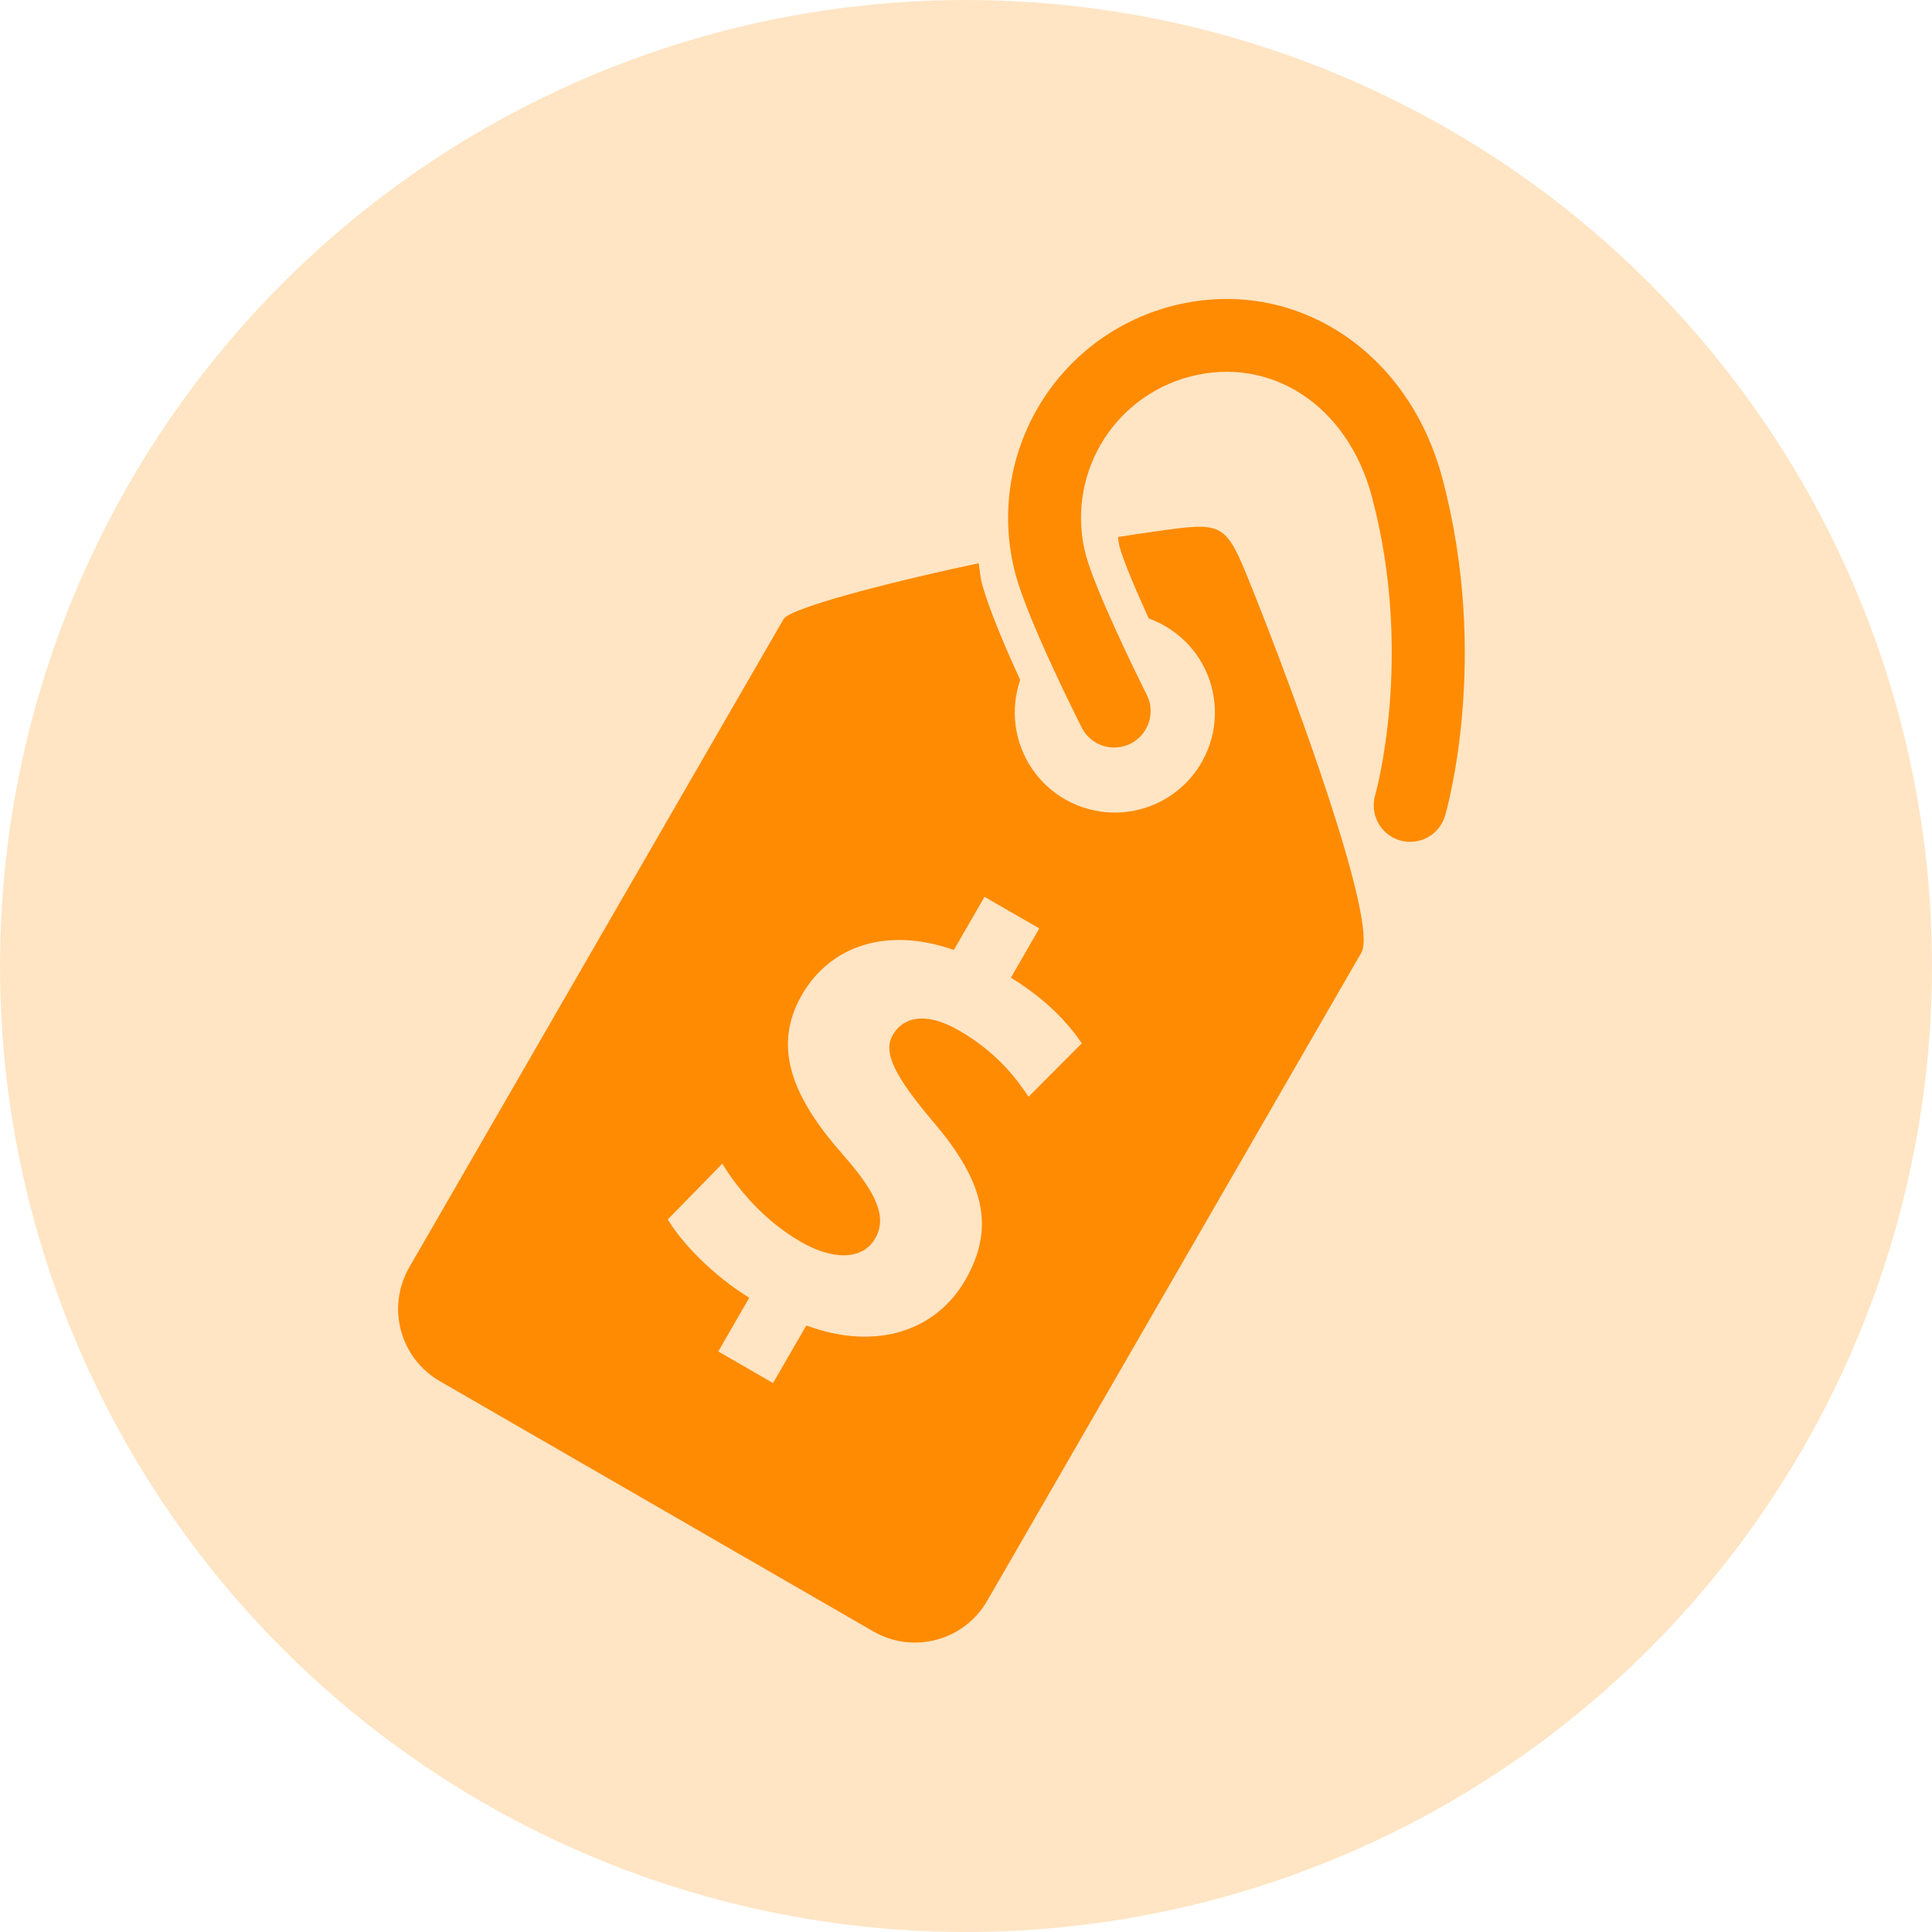
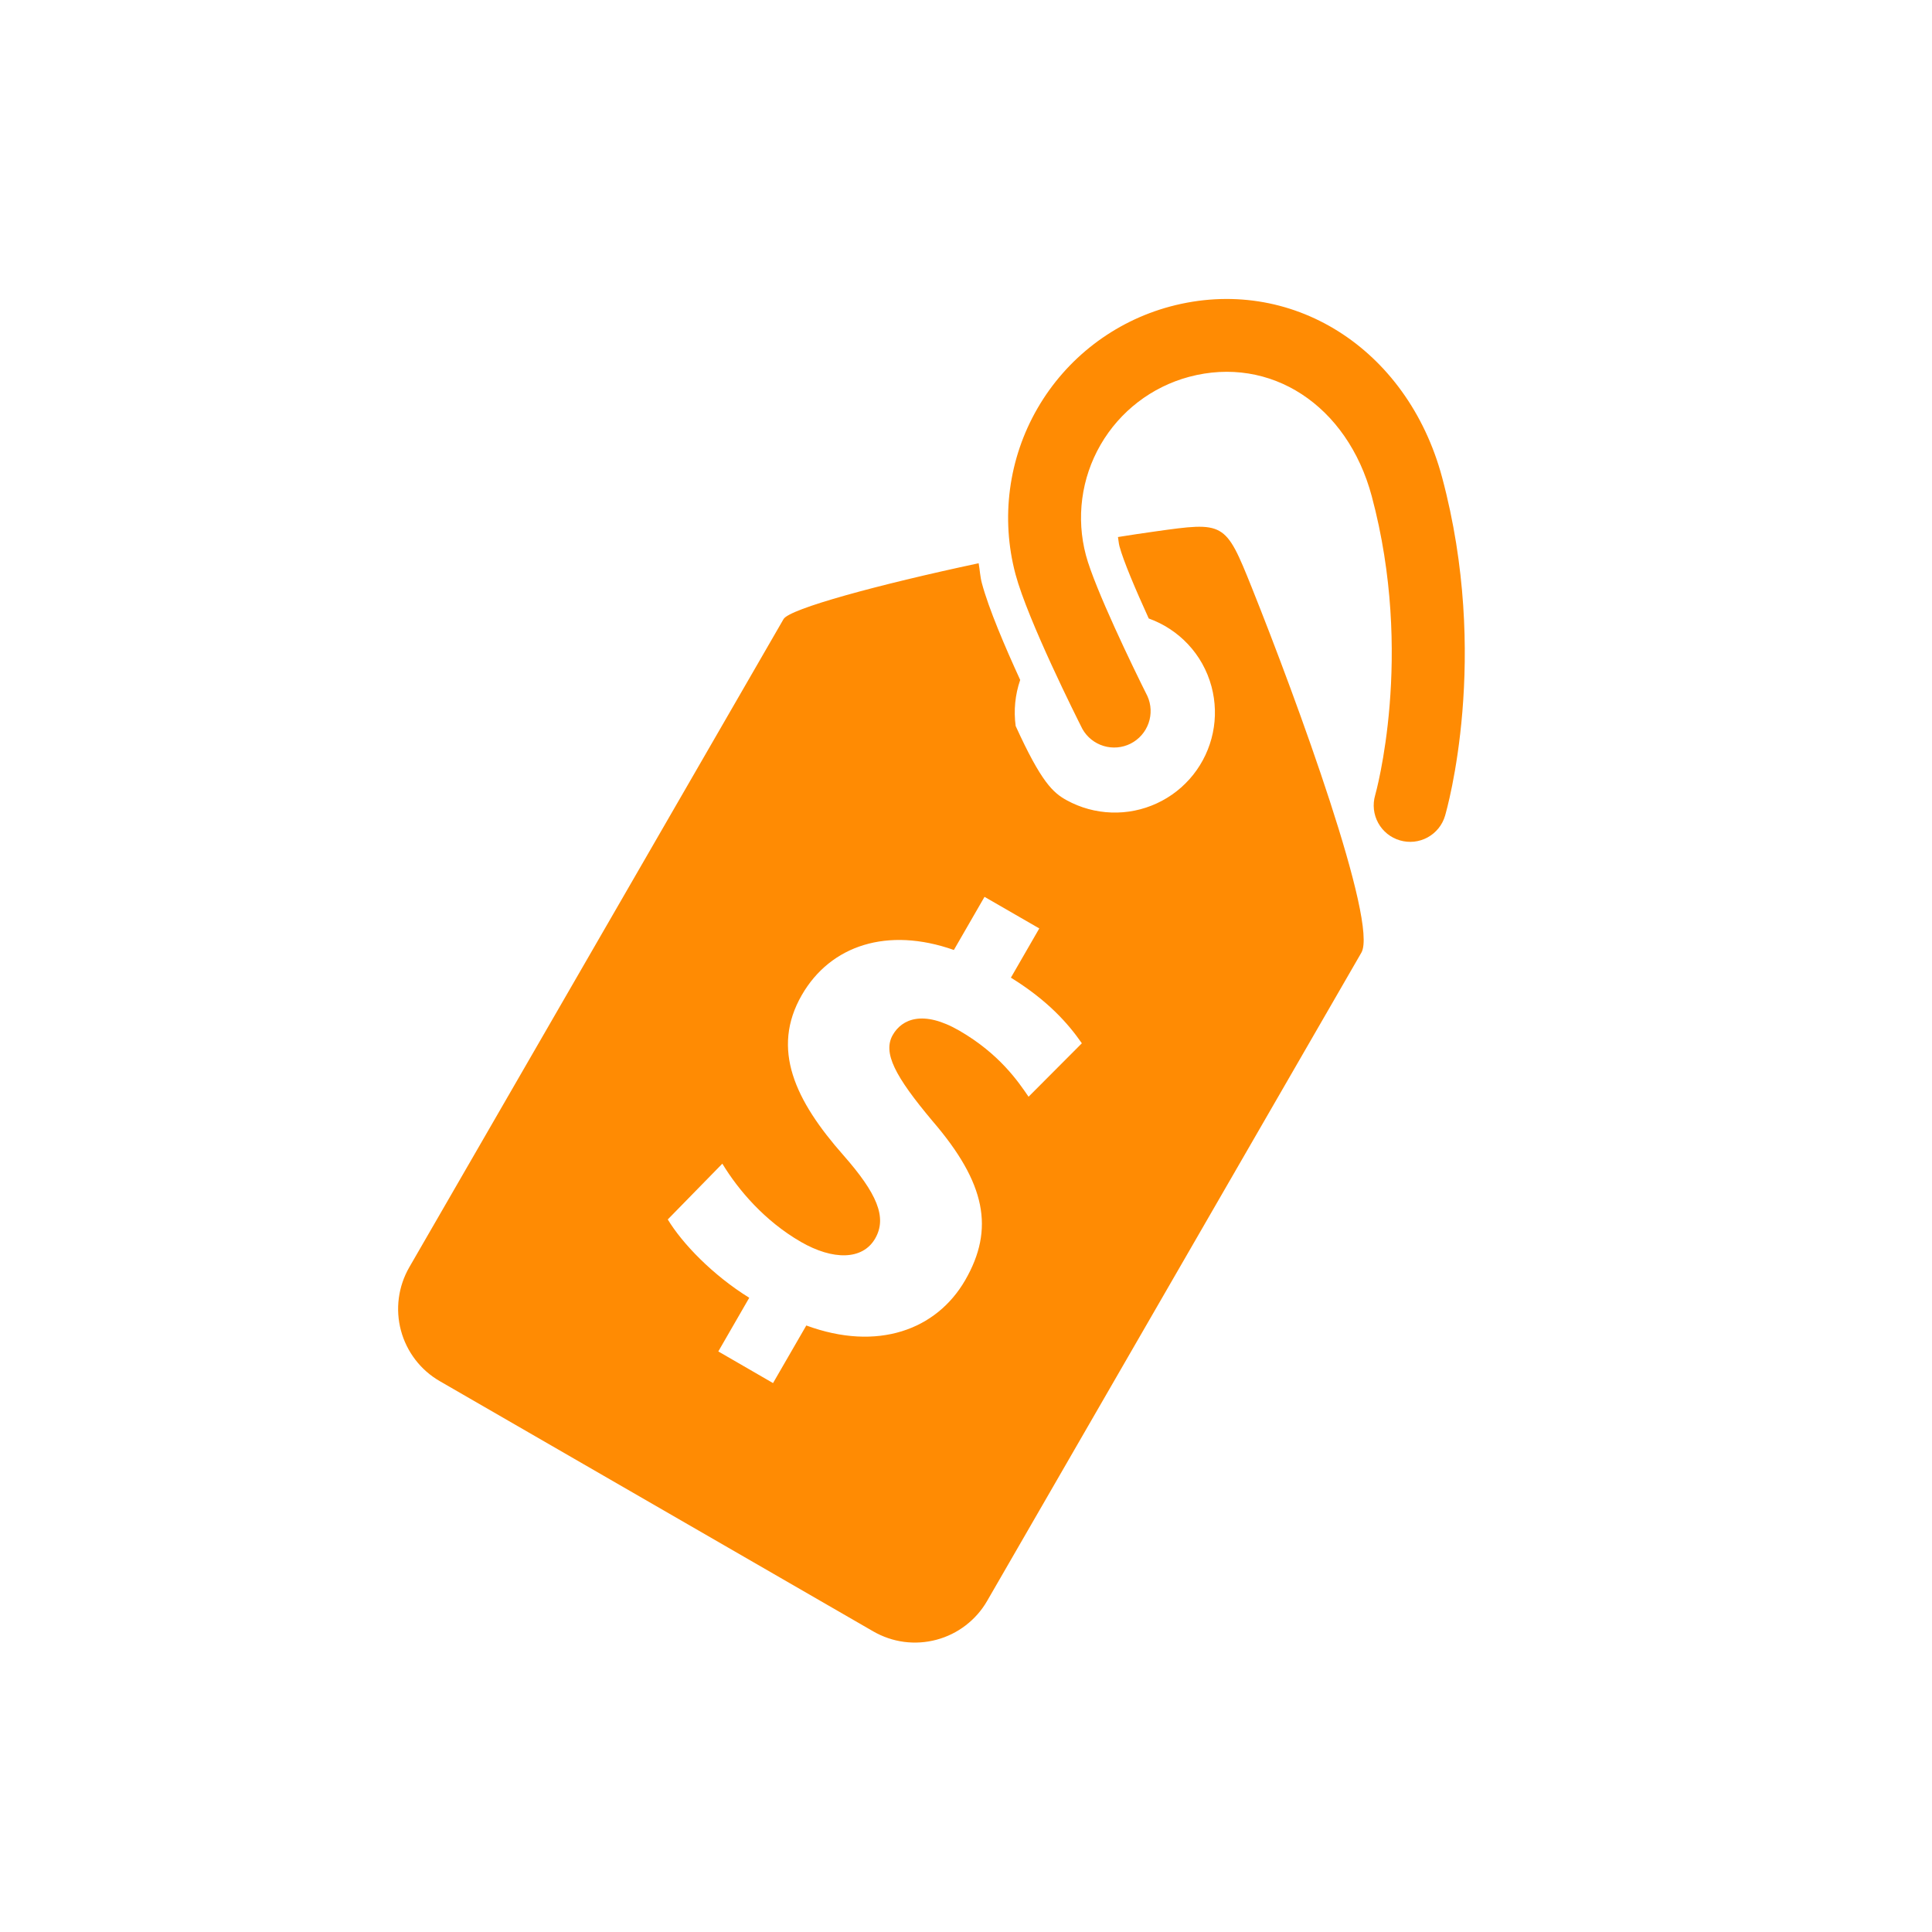
<svg xmlns="http://www.w3.org/2000/svg" width="58" height="58" viewBox="0 0 58 58" fill="none">
-   <circle cx="29" cy="29" r="29" fill="#FFE5C4" />
-   <path d="M43.293 14.331C44.742 19.738 43.437 24.298 43.382 24.488C43.342 24.626 43.275 24.754 43.185 24.866C43.095 24.977 42.984 25.07 42.858 25.139C42.733 25.208 42.594 25.251 42.452 25.267C42.309 25.282 42.165 25.269 42.028 25.229C41.749 25.148 41.514 24.96 41.375 24.706C41.235 24.452 41.202 24.153 41.283 23.874C41.295 23.833 42.464 19.687 41.181 14.897C40.449 12.165 38.141 10.659 35.693 11.314C34.573 11.616 33.619 12.349 33.039 13.354C32.459 14.358 32.302 15.552 32.601 16.672C32.867 17.665 34.024 20.058 34.446 20.897C34.562 21.154 34.574 21.446 34.48 21.711C34.386 21.977 34.193 22.197 33.942 22.324C33.69 22.451 33.399 22.476 33.13 22.394C32.86 22.312 32.632 22.129 32.494 21.883C32.328 21.555 30.859 18.629 30.486 17.239C30.038 15.557 30.275 13.767 31.145 12.261C32.015 10.754 33.447 9.654 35.127 9.202C38.739 8.235 42.25 10.439 43.293 14.331ZM37.581 17.643C38.941 21.04 41.382 27.716 40.869 28.6L29.635 48.06C29.471 48.345 29.252 48.594 28.991 48.794C28.73 48.995 28.433 49.141 28.115 49.226C27.797 49.311 27.466 49.333 27.14 49.29C26.814 49.247 26.5 49.139 26.215 48.975L13.204 41.464C12.919 41.3 12.669 41.081 12.469 40.82C12.269 40.559 12.122 40.261 12.037 39.944C11.952 39.626 11.93 39.295 11.973 38.969C12.016 38.643 12.123 38.329 12.287 38.044L23.523 18.585C23.702 18.276 26.353 17.554 29.38 16.909C29.416 17.111 29.423 17.308 29.477 17.509C29.682 18.274 30.17 19.416 30.627 20.412C30.474 20.856 30.428 21.33 30.491 21.795C30.555 22.261 30.726 22.705 30.992 23.092C31.258 23.479 31.611 23.798 32.023 24.024C32.435 24.25 32.894 24.376 33.364 24.392C33.833 24.409 34.3 24.315 34.726 24.118C35.153 23.922 35.527 23.628 35.82 23.26C36.112 22.893 36.314 22.462 36.41 22.002C36.506 21.542 36.492 21.067 36.371 20.613C36.107 19.626 35.379 18.888 34.486 18.567C34.086 17.689 33.724 16.836 33.608 16.402C33.583 16.309 33.579 16.217 33.562 16.122C33.94 16.062 34.313 16.005 34.667 15.956C36.762 15.662 36.782 15.652 37.581 17.643ZM32.478 31.32C32.063 30.722 31.453 30.034 30.348 29.35L31.2 27.872L29.556 26.924L28.636 28.519C26.645 27.817 24.935 28.376 24.073 29.868C23.134 31.495 23.873 33.043 25.322 34.684C26.321 35.821 26.641 36.544 26.273 37.181C25.895 37.836 25.002 37.835 24.044 37.283C22.955 36.654 22.166 35.727 21.685 34.934L20.047 36.609C20.482 37.328 21.389 38.276 22.493 38.96L21.564 40.571L23.207 41.521L24.206 39.792C26.346 40.58 28.115 39.923 28.977 38.43C29.858 36.9 29.602 35.522 27.995 33.655C26.867 32.31 26.493 31.602 26.804 31.066C27.076 30.594 27.709 30.311 28.8 30.941C30.009 31.64 30.575 32.481 30.878 32.925L32.478 31.32Z" fill="#FF8B03" />
+   <path d="M43.293 14.331C44.742 19.738 43.437 24.298 43.382 24.488C43.342 24.626 43.275 24.754 43.185 24.866C43.095 24.977 42.984 25.07 42.858 25.139C42.733 25.208 42.594 25.251 42.452 25.267C42.309 25.282 42.165 25.269 42.028 25.229C41.749 25.148 41.514 24.96 41.375 24.706C41.235 24.452 41.202 24.153 41.283 23.874C41.295 23.833 42.464 19.687 41.181 14.897C40.449 12.165 38.141 10.659 35.693 11.314C34.573 11.616 33.619 12.349 33.039 13.354C32.459 14.358 32.302 15.552 32.601 16.672C32.867 17.665 34.024 20.058 34.446 20.897C34.562 21.154 34.574 21.446 34.48 21.711C34.386 21.977 34.193 22.197 33.942 22.324C33.69 22.451 33.399 22.476 33.13 22.394C32.86 22.312 32.632 22.129 32.494 21.883C32.328 21.555 30.859 18.629 30.486 17.239C30.038 15.557 30.275 13.767 31.145 12.261C32.015 10.754 33.447 9.654 35.127 9.202C38.739 8.235 42.25 10.439 43.293 14.331ZM37.581 17.643C38.941 21.04 41.382 27.716 40.869 28.6L29.635 48.06C29.471 48.345 29.252 48.594 28.991 48.794C28.73 48.995 28.433 49.141 28.115 49.226C27.797 49.311 27.466 49.333 27.14 49.29C26.814 49.247 26.5 49.139 26.215 48.975L13.204 41.464C12.919 41.3 12.669 41.081 12.469 40.82C12.269 40.559 12.122 40.261 12.037 39.944C11.952 39.626 11.93 39.295 11.973 38.969C12.016 38.643 12.123 38.329 12.287 38.044L23.523 18.585C23.702 18.276 26.353 17.554 29.38 16.909C29.416 17.111 29.423 17.308 29.477 17.509C29.682 18.274 30.17 19.416 30.627 20.412C30.474 20.856 30.428 21.33 30.491 21.795C31.258 23.479 31.611 23.798 32.023 24.024C32.435 24.25 32.894 24.376 33.364 24.392C33.833 24.409 34.3 24.315 34.726 24.118C35.153 23.922 35.527 23.628 35.82 23.26C36.112 22.893 36.314 22.462 36.41 22.002C36.506 21.542 36.492 21.067 36.371 20.613C36.107 19.626 35.379 18.888 34.486 18.567C34.086 17.689 33.724 16.836 33.608 16.402C33.583 16.309 33.579 16.217 33.562 16.122C33.94 16.062 34.313 16.005 34.667 15.956C36.762 15.662 36.782 15.652 37.581 17.643ZM32.478 31.32C32.063 30.722 31.453 30.034 30.348 29.35L31.2 27.872L29.556 26.924L28.636 28.519C26.645 27.817 24.935 28.376 24.073 29.868C23.134 31.495 23.873 33.043 25.322 34.684C26.321 35.821 26.641 36.544 26.273 37.181C25.895 37.836 25.002 37.835 24.044 37.283C22.955 36.654 22.166 35.727 21.685 34.934L20.047 36.609C20.482 37.328 21.389 38.276 22.493 38.96L21.564 40.571L23.207 41.521L24.206 39.792C26.346 40.58 28.115 39.923 28.977 38.43C29.858 36.9 29.602 35.522 27.995 33.655C26.867 32.31 26.493 31.602 26.804 31.066C27.076 30.594 27.709 30.311 28.8 30.941C30.009 31.64 30.575 32.481 30.878 32.925L32.478 31.32Z" fill="#FF8B03" />
</svg>